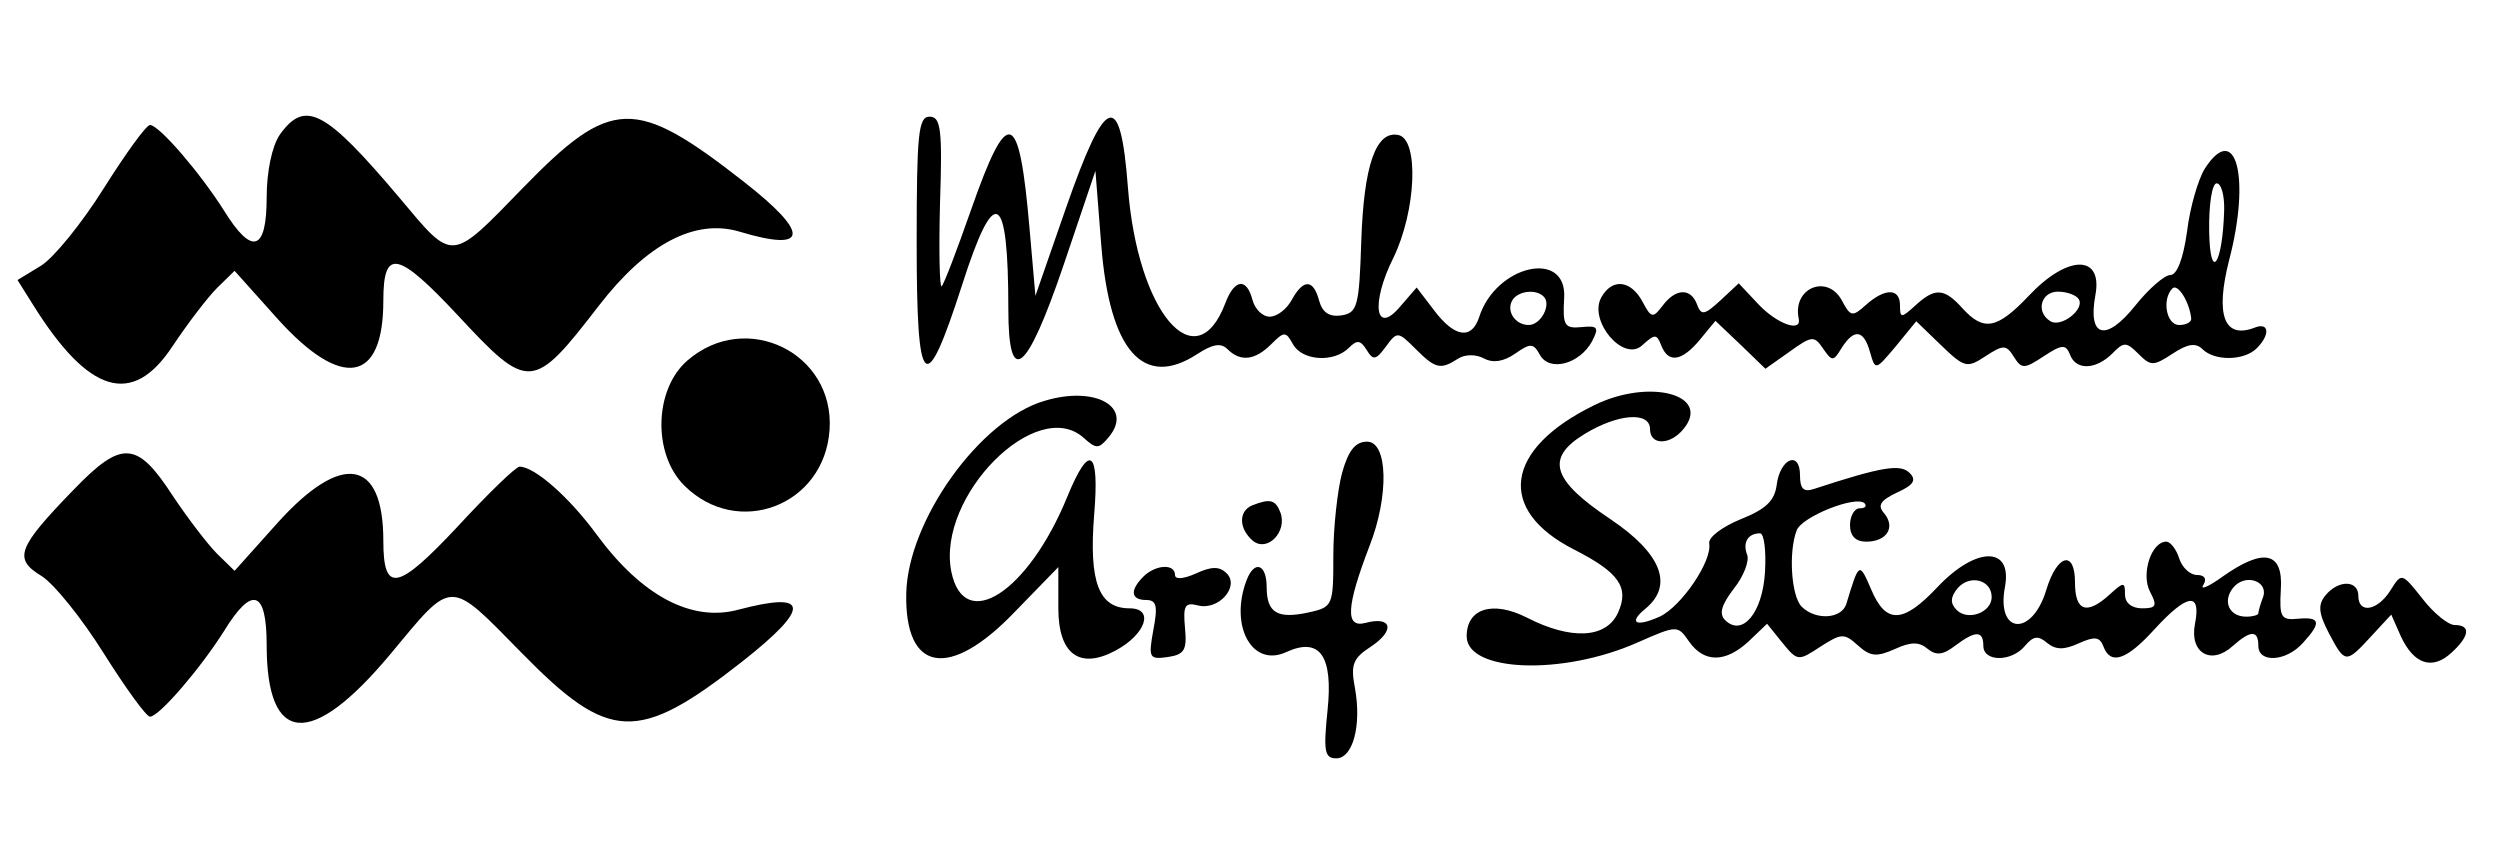
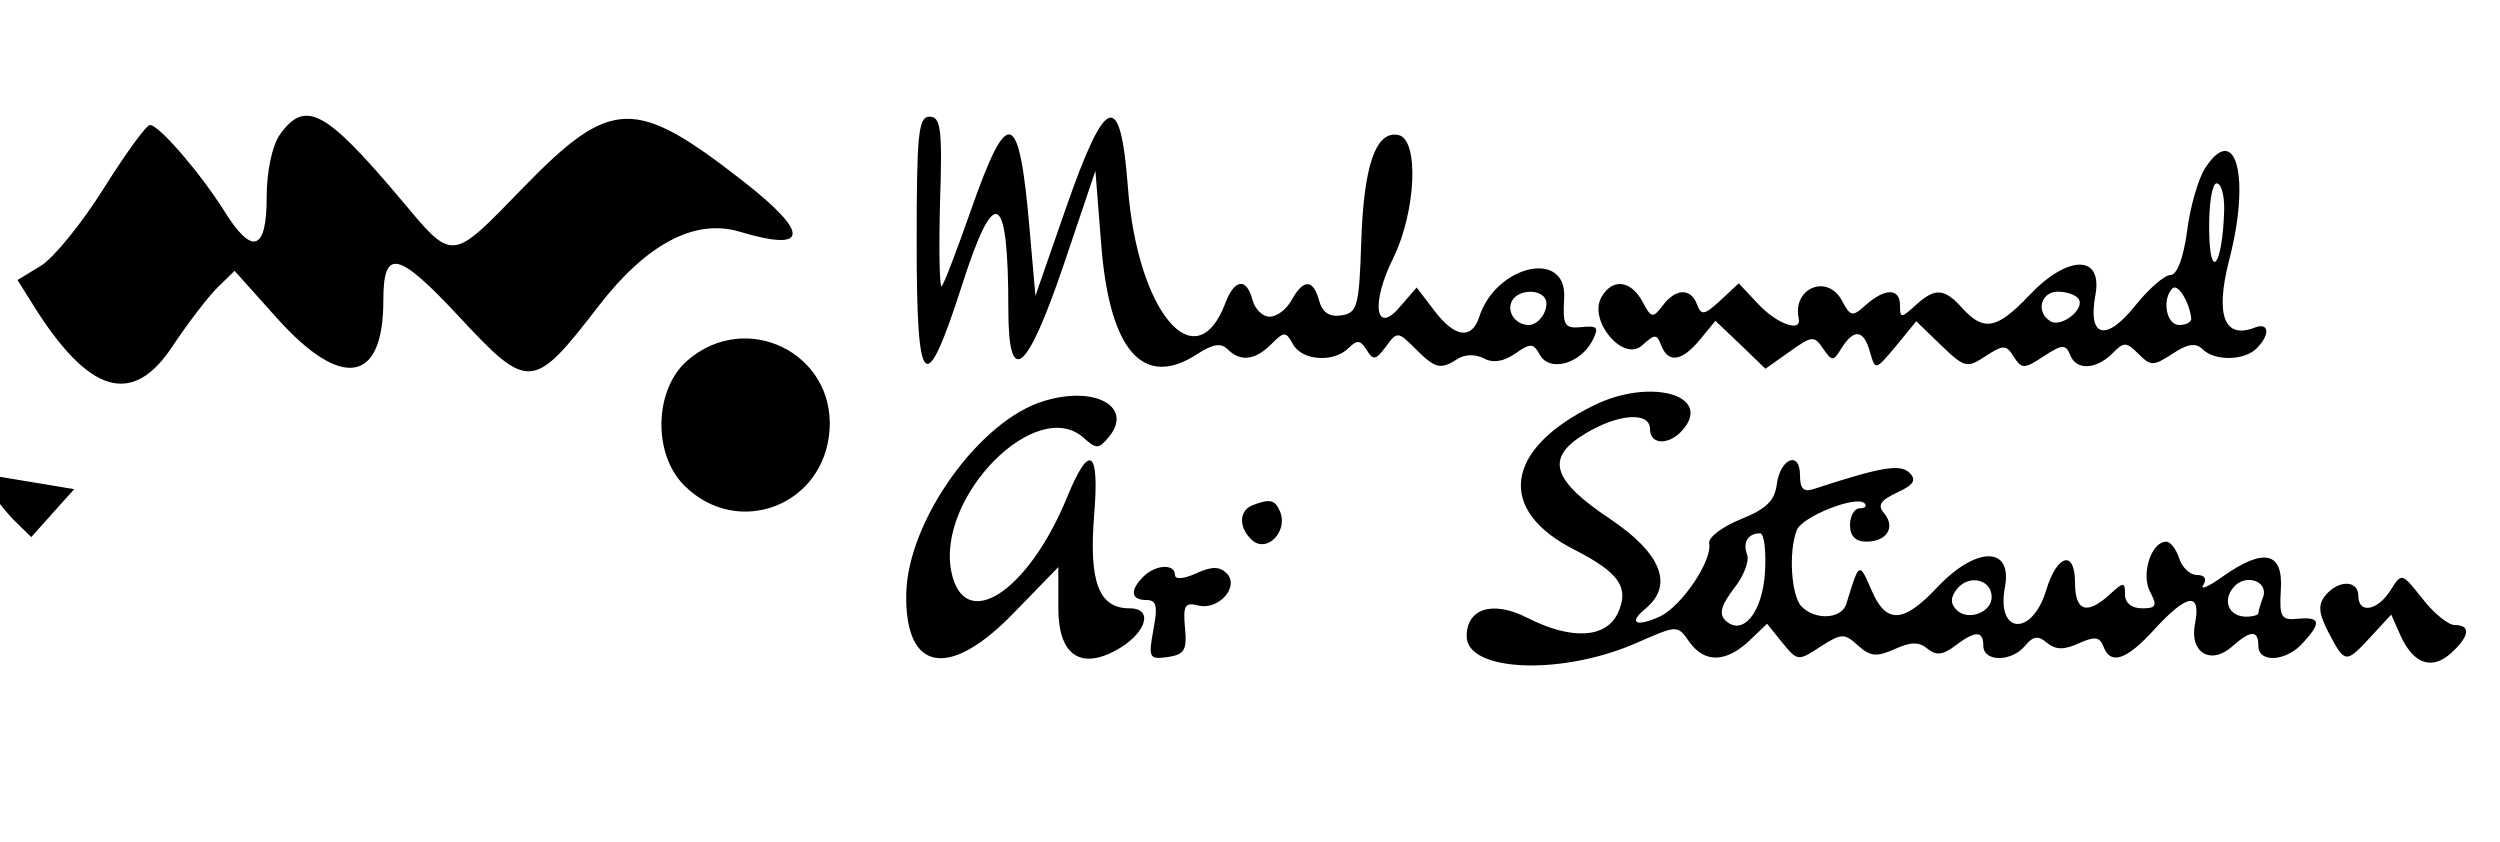
<svg xmlns="http://www.w3.org/2000/svg" version="1.0" width="300pt" height="101pt" viewBox="0 0 300 101" preserveAspectRatio="xMidYMid meet">
  <g transform="translate(0,101) scale(0.05,-0.05)" fill="#000000" stroke="none">
    <path d="M671 1696 c-18 -27 -31 -87 -31 -150 0 -129 -35 -140 -102 -32 -56 89 -156 206 -178 206 -9 0 -58 -68 -111 -152 -52 -83 -120 -167 -151 -186 l-56 -34 37 -59 c134 -215 239 -246 335 -100 36 54 84 117 107 140 l42 41 103 -115 c154 -171 254 -155 254 43 0 127 34 120 179 -35 170 -183 180 -182 338 23 115 149 231 210 338 178 166 -50 170 -5 10 120 -261 204 -318 203 -530 -15 -175 -180 -166 -179 -296 -24 -179 212 -227 237 -288 151z" />
    <path d="M2200 1438 c0 -359 20 -378 109 -102 78 244 111 227 111 -58 0 -190 44 -155 133 107 l76 225 14 -178 c20 -254 101 -346 230 -262 37 24 57 28 73 12 31 -31 66 -27 105 12 31 31 35 31 52 0 22 -40 98 -45 134 -9 20 20 28 19 43 -5 16 -26 22 -24 46 8 27 37 29 37 71 -5 48 -48 60 -51 102 -24 17 11 43 11 62 1 22 -12 47 -8 75 11 37 26 44 26 60 -3 23 -41 95 -22 125 33 17 33 14 38 -25 34 -41 -4 -46 3 -42 70 7 118 -164 79 -204 -46 -18 -55 -59 -49 -108 16 l-42 55 -39 -45 c-60 -72 -72 6 -17 116 55 113 62 285 12 295 -54 11 -83 -73 -89 -256 -5 -155 -9 -171 -48 -177 -29 -4 -45 7 -53 35 -14 53 -38 53 -66 2 -12 -22 -35 -40 -53 -40 -17 0 -35 18 -41 40 -14 54 -43 51 -65 -7 -71 -188 -211 -23 -234 277 -18 237 -53 225 -149 -50 l-73 -210 -14 160 c-25 291 -52 299 -141 45 -33 -94 -64 -176 -70 -182 -5 -5 -7 84 -4 199 6 178 2 208 -25 208 -27 0 -31 -41 -31 -302z m1505 -130 c19 -19 -7 -68 -36 -68 -33 0 -55 34 -39 60 14 22 57 27 75 8z" />
    <path d="M5292 1616 c-16 -25 -36 -93 -43 -151 -9 -65 -24 -105 -40 -105 -14 0 -52 -33 -84 -73 -71 -89 -115 -77 -96 25 18 98 -67 97 -160 -2 -76 -80 -108 -86 -159 -30 -44 49 -66 50 -113 7 -34 -31 -37 -31 -37 0 0 42 -36 42 -82 1 -32 -29 -37 -28 -57 10 -35 66 -120 31 -104 -43 7 -34 -53 -12 -97 35 l-47 50 -44 -41 c-38 -35 -46 -37 -56 -10 -15 41 -52 39 -83 -3 -23 -30 -27 -30 -48 10 -28 52 -73 57 -99 10 -31 -56 53 -156 98 -115 31 28 35 28 46 0 17 -44 50 -38 93 14 l37 45 60 -57 60 -58 58 41 c53 38 59 39 80 8 22 -32 25 -32 45 1 30 47 53 44 68 -10 13 -45 13 -44 62 14 l49 60 59 -57 c57 -55 63 -56 107 -27 43 28 50 28 68 -1 19 -30 25 -30 72 1 44 29 53 29 63 4 14 -38 61 -37 101 2 28 29 34 29 63 0 30 -30 36 -30 82 0 36 24 56 27 72 11 29 -29 100 -28 130 2 33 33 30 63 -4 50 -74 -29 -96 29 -62 162 52 199 16 334 -58 220z m46 -101 c-4 -132 -34 -173 -36 -50 -1 65 7 115 18 115 11 0 19 -29 18 -65z m-79 -260 c0 -8 -12 -15 -29 -15 -31 0 -42 62 -16 88 13 12 41 -33 45 -73z m-270 47 c15 -24 -42 -69 -68 -53 -36 22 -23 71 18 71 21 0 44 -8 50 -18z" />
    <path d="M1650 1155 c-80 -69 -84 -224 -8 -300 128 -128 337 -49 349 134 12 184 -200 288 -341 166z" />
    <path d="M2507 1058 c-155 -45 -328 -287 -332 -462 -4 -189 103 -208 259 -46 l106 109 0 -99 c0 -110 51 -148 138 -101 72 39 93 101 33 101 -74 0 -98 63 -85 225 13 156 -11 173 -64 44 -94 -231 -249 -331 -279 -180 -35 180 205 422 318 320 30 -27 36 -27 60 2 60 72 -32 124 -154 87z" />
    <path d="M3825 1047 c-214 -105 -234 -251 -47 -346 108 -55 133 -91 105 -152 -28 -61 -112 -66 -219 -11 -81 41 -144 22 -144 -45 0 -86 230 -95 410 -15 96 42 96 42 124 2 36 -51 87 -51 143 1 l44 42 37 -46 c36 -44 38 -44 91 -9 50 32 57 33 90 3 30 -27 45 -28 88 -9 39 18 59 18 79 1 21 -17 37 -15 66 7 49 37 68 37 68 0 0 -39 68 -39 100 0 20 24 32 25 53 7 21 -17 41 -17 76 -1 38 17 50 16 59 -7 17 -46 55 -34 123 41 79 86 112 90 97 13 -14 -70 39 -101 91 -53 43 38 61 38 61 0 0 -42 67 -38 107 7 45 49 42 63 -12 58 -40 -4 -45 3 -41 70 6 91 -41 101 -140 31 -33 -24 -55 -33 -46 -20 9 15 3 24 -15 24 -17 0 -36 18 -43 40 -7 22 -21 40 -31 40 -36 0 -61 -78 -39 -120 18 -34 15 -40 -19 -40 -25 0 -41 13 -41 33 0 31 -3 31 -37 0 -55 -50 -83 -40 -83 29 0 79 -43 68 -69 -18 -34 -113 -121 -107 -99 8 18 98 -70 97 -163 -2 -82 -87 -123 -88 -158 -5 -29 67 -29 67 -60 -35 -12 -36 -74 -39 -107 -6 -25 25 -32 131 -12 183 12 33 143 85 163 65 6 -7 1 -12 -12 -12 -12 0 -23 -18 -23 -40 0 -26 13 -40 39 -40 49 0 71 34 43 68 -17 19 -9 31 31 50 40 18 47 30 30 47 -22 22 -66 15 -228 -38 -26 -9 -35 -1 -35 32 0 61 -48 41 -56 -23 -5 -38 -26 -58 -86 -82 -44 -18 -78 -43 -76 -58 8 -42 -67 -152 -119 -176 -58 -26 -76 -15 -33 20 67 56 37 132 -85 214 -141 94 -157 147 -61 205 79 48 156 54 156 11 0 -39 48 -39 80 0 69 83 -82 123 -215 57z m411 -400 c-6 -99 -55 -156 -96 -115 -15 15 -8 37 21 75 24 30 38 67 32 82 -11 29 2 51 31 51 10 0 15 -42 12 -93z m544 -60 c0 -37 -57 -58 -84 -31 -16 16 -15 31 2 52 29 34 82 21 82 -21z m651 -1 c-6 -16 -11 -33 -11 -38 0 -4 -13 -8 -29 -8 -41 0 -58 37 -31 70 29 35 86 15 71 -24z" />
-     <path d="M3221 885 c-11 -41 -21 -131 -21 -198 0 -121 -1 -124 -60 -137 -74 -16 -100 -1 -100 61 0 55 -29 66 -48 17 -42 -110 13 -211 95 -173 81 37 113 -9 99 -141 -10 -97 -7 -114 21 -114 40 0 61 79 45 168 -11 57 -5 72 38 100 59 39 51 74 -13 57 -49 -13 -46 39 10 185 47 120 44 250 -6 250 -28 0 -45 -21 -60 -75z" />
-     <path d="M178 846 c-137 -141 -146 -167 -79 -208 31 -19 98 -103 150 -186 53 -84 102 -152 111 -152 22 0 122 117 178 206 67 109 102 98 102 -34 0 -241 107 -249 296 -23 153 184 139 184 317 3 209 -213 278 -216 528 -20 165 130 163 170 -8 125 -113 -31 -233 33 -341 180 -66 90 -149 163 -185 163 -9 0 -75 -64 -148 -143 -145 -155 -179 -162 -179 -35 0 198 -100 214 -254 43 l-103 -115 -42 41 c-23 23 -71 86 -107 140 -85 131 -122 133 -236 15z" />
+     <path d="M178 846 l-103 -115 -42 41 c-23 23 -71 86 -107 140 -85 131 -122 133 -236 15z" />
    <path d="M3005 807 c-33 -14 -32 -56 2 -85 35 -28 83 22 66 68 -12 31 -25 34 -68 17z" />
    <path d="M2744 636 c-33 -33 -30 -56 7 -56 25 0 28 -15 17 -72 -12 -67 -10 -71 34 -65 41 6 47 17 42 70 -5 54 0 62 31 54 49 -13 101 45 69 77 -17 17 -36 17 -73 0 -31 -14 -51 -15 -51 -4 0 28 -47 25 -76 -4z" />
    <path d="M5737 603 c-31 -49 -77 -57 -77 -13 0 38 -48 39 -79 1 -18 -22 -17 -42 8 -90 39 -74 41 -74 101 -9 l49 53 23 -52 c31 -67 75 -82 121 -40 44 40 48 67 8 67 -15 0 -50 28 -77 63 -50 63 -50 63 -77 20z" />
  </g>
</svg>